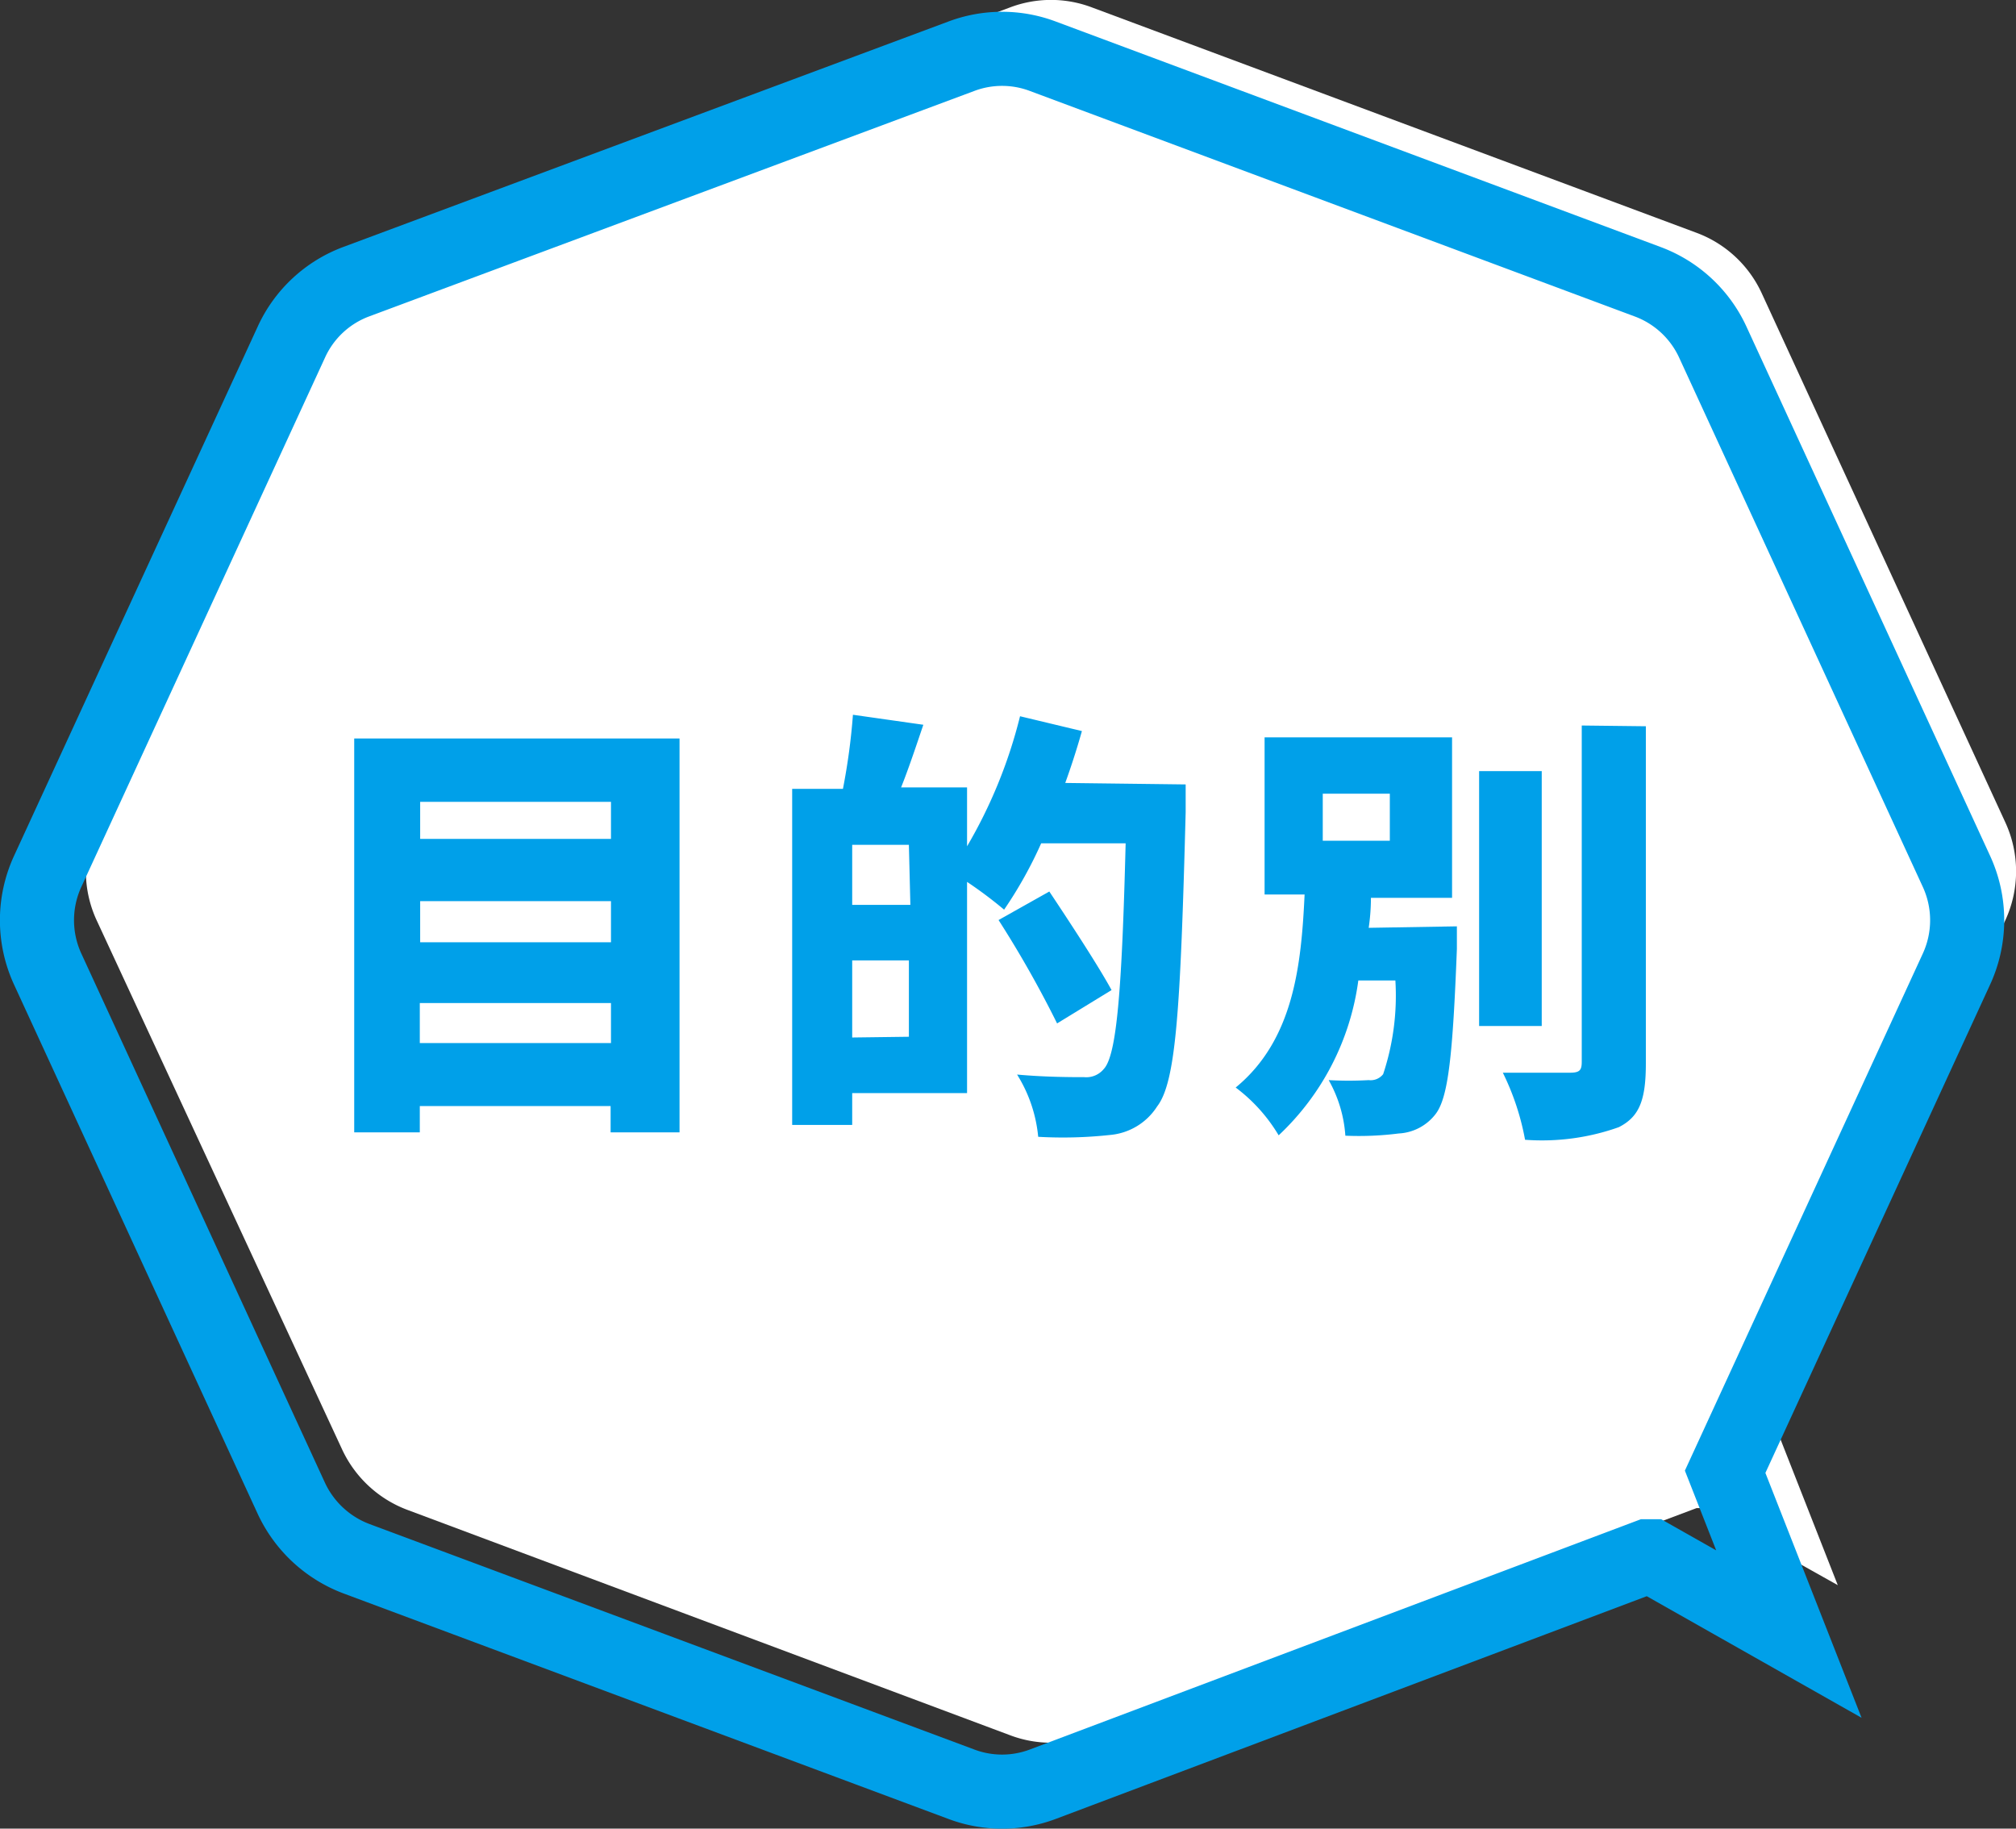
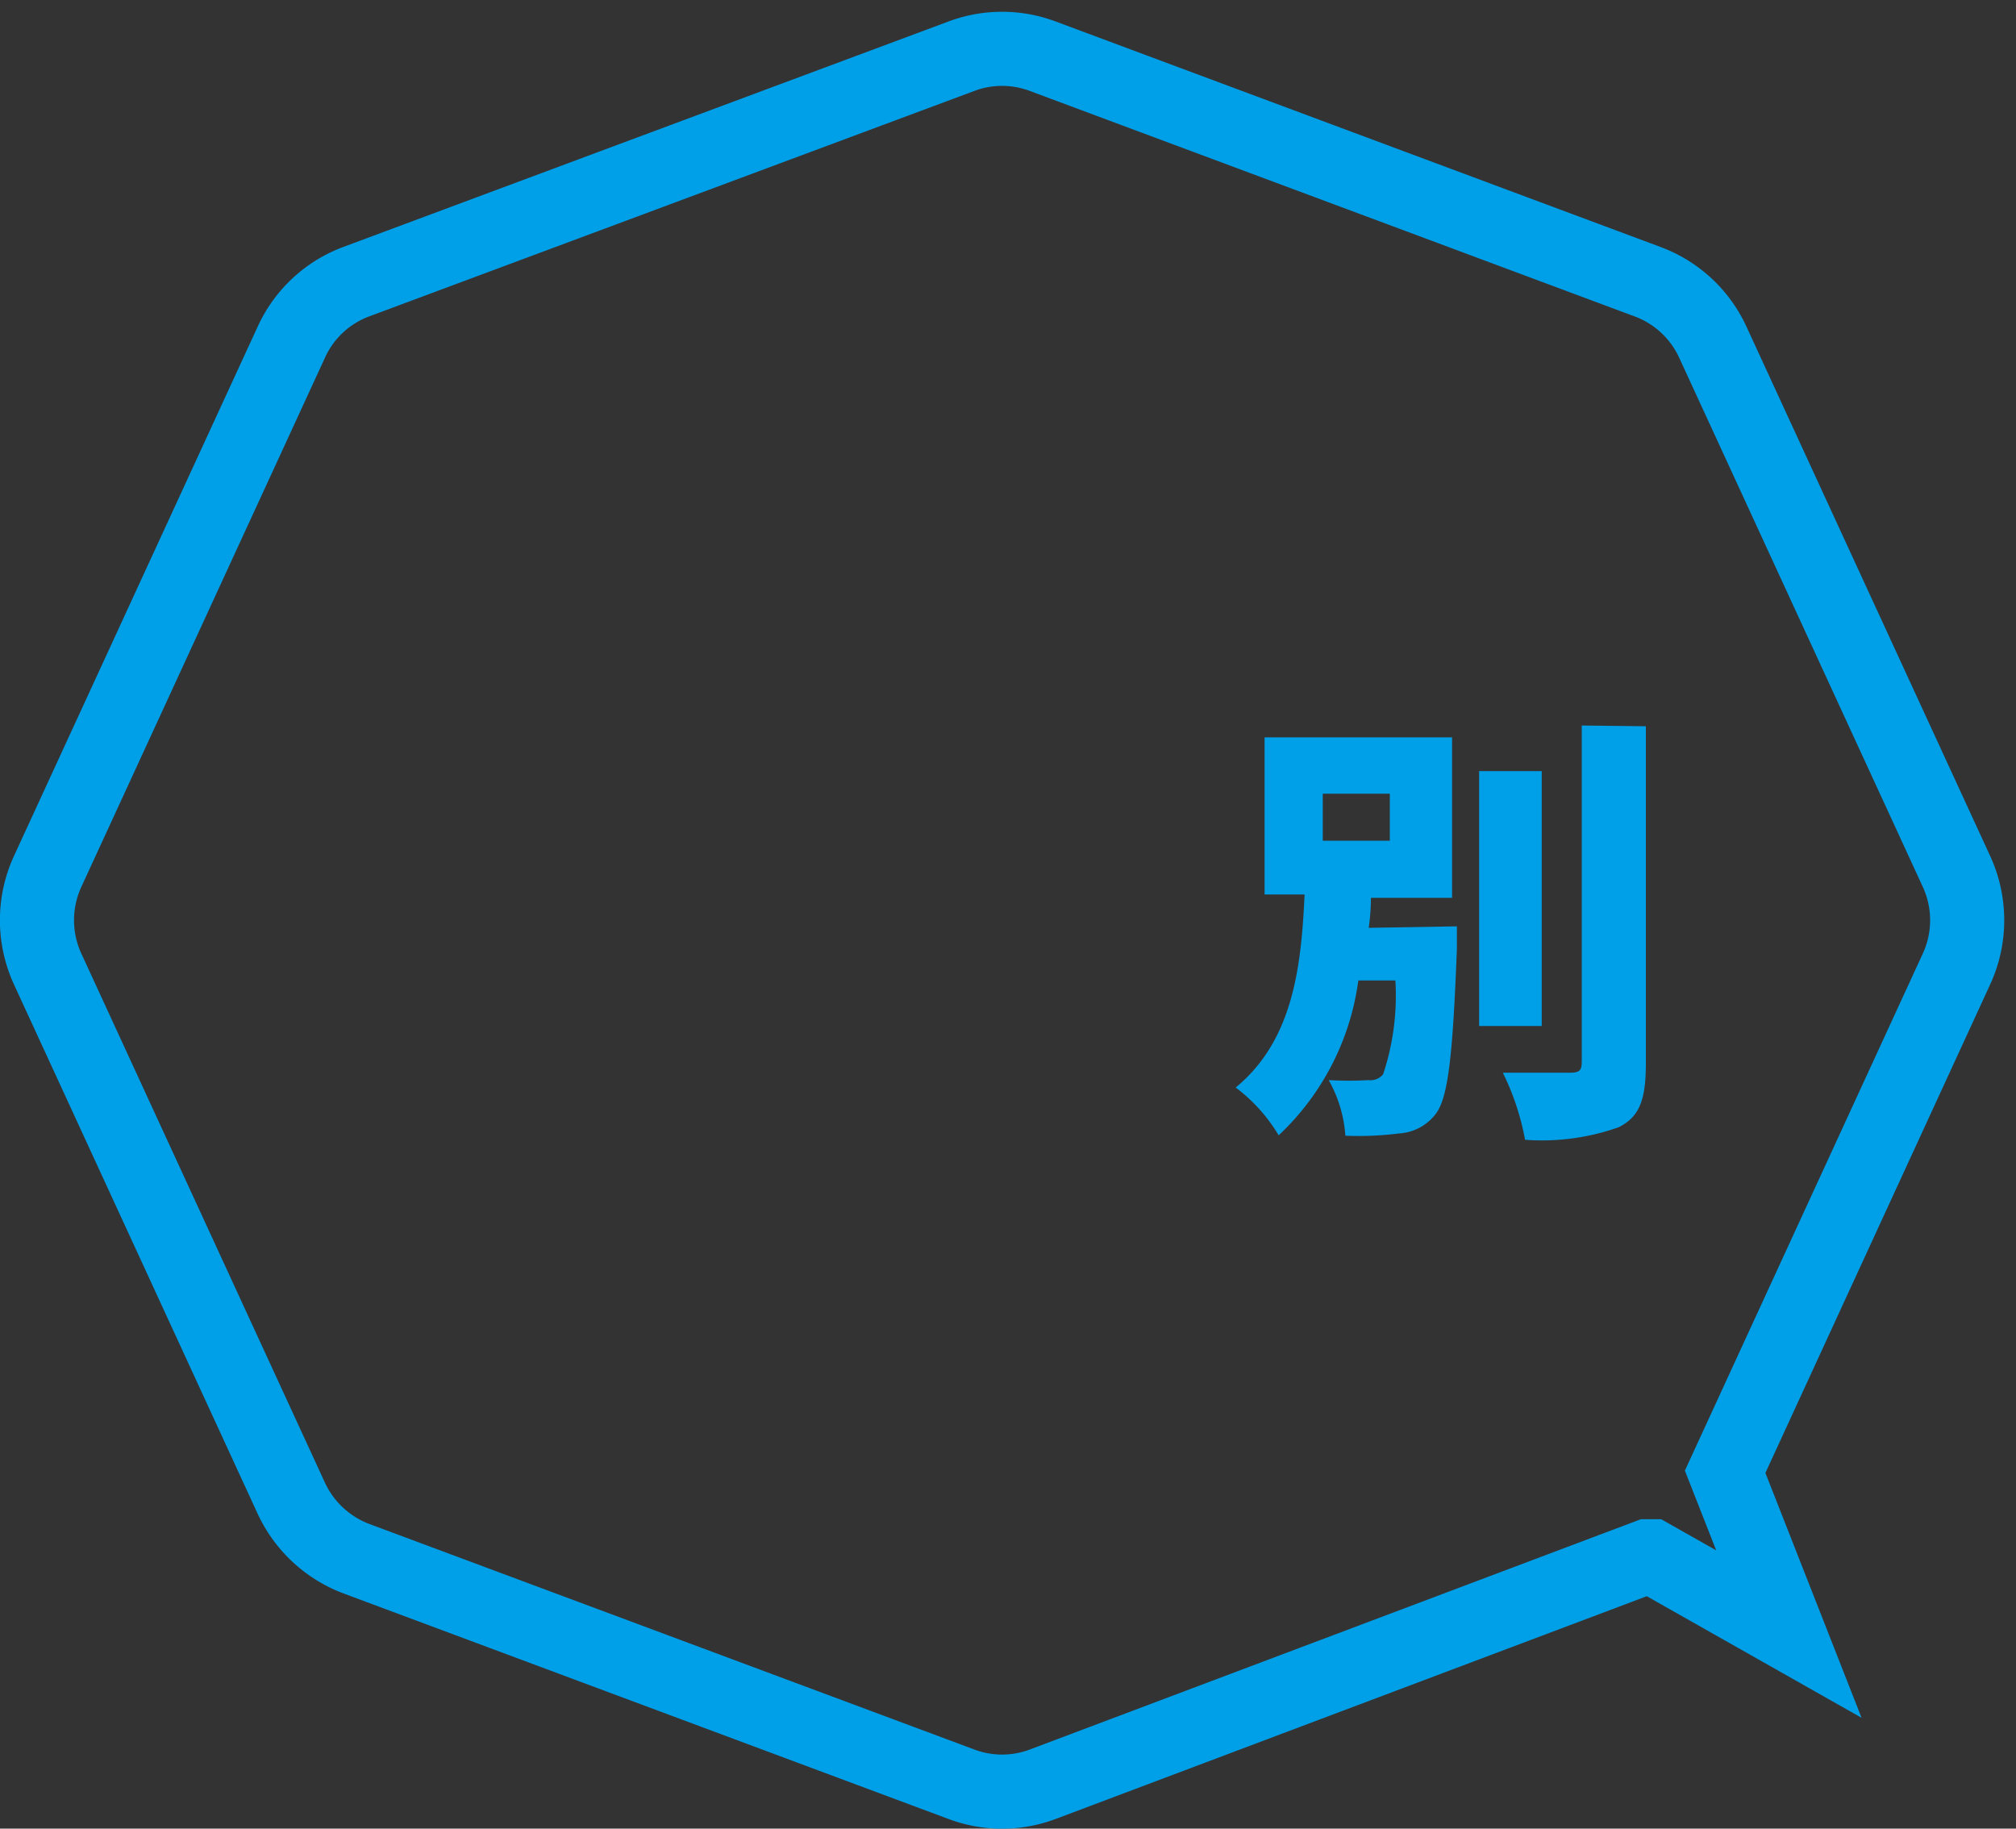
<svg xmlns="http://www.w3.org/2000/svg" width="54.41" height="49.35" viewBox="0 0 54.41 49.35">
  <rect x="0" y="0" width="54.41" height="49.35" fill="#333333" stroke="none" />
  <title>callout01</title>
  <g id="レイヤー_2" data-name="レイヤー 2">
    <g id="レイヤー_1-2" data-name="レイヤー 1">
      <g id="グループ_1655" data-name="グループ 1655">
        <g id="グループ_1654" data-name="グループ 1654">
-           <path id="パス_658" data-name="パス 658" d="M2.61,22.19,9.18,7.92A3.14,3.14,0,0,1,11,6.28L27.26.2a3.12,3.12,0,0,1,2.21,0L45.78,6.28a3.14,3.14,0,0,1,1.77,1.64l6.57,14.27a3.15,3.15,0,0,1,0,2.65L47.88,38.4l1.72,4.38L45.89,40.7l-.1,0L29.47,46.83a3.12,3.12,0,0,1-2.21,0L11,40.75a3.17,3.17,0,0,1-1.77-1.64L2.61,24.84A3.15,3.15,0,0,1,2.61,22.19Z" style="fill:#fff" />
          <path id="パス_659" data-name="パス 659" d="M1.29,23.51,7.86,9.24A3.12,3.12,0,0,1,9.62,7.6L25.94,1.52a3.12,3.12,0,0,1,2.21,0L44.46,7.6a3.14,3.14,0,0,1,1.77,1.64L52.8,23.51a3.15,3.15,0,0,1,0,2.65L46.56,39.72l1.72,4.38L44.57,42l-.1,0L28.15,48.15a3.12,3.12,0,0,1-2.21,0L9.63,42.07a3.17,3.17,0,0,1-1.77-1.64L1.29,26.16A3.15,3.15,0,0,1,1.29,23.51Z" style="fill:none;stroke:#00a0e9;stroke-miterlimit:10;stroke-width:2px" />
        </g>
        <g id="目的別" style="isolation:isolate">
          <g style="isolation:isolate">
-             <path d="M18.34,19.93V30.56H16.48v-.71H11.33v.71H9.56V19.93Zm-7,1.71v1h5.15v-1Zm0,2.68v1.11h5.15V24.32Zm5.15,3.83V27.07H11.33v1.08Z" style="fill:#00a0e9" />
-             <path d="M32,21.17s0,.55,0,.75c-.14,5.34-.26,7.28-.77,7.94a1.68,1.68,0,0,1-1.27.77,11.75,11.75,0,0,1-1.94.05A3.84,3.84,0,0,0,27.45,29c.77.07,1.49.07,1.81.07a.61.61,0,0,0,.53-.22c.35-.37.49-2.13.59-6.09H28.1a11.3,11.3,0,0,1-1,1.79,11.57,11.57,0,0,0-1-.75V29.5H23v.86H21.38V21.29h1.37a17.06,17.06,0,0,0,.27-2l1.9.27c-.2.59-.4,1.19-.6,1.69H26.1v1.59a13.18,13.18,0,0,0,1.43-3.51l1.67.4c-.13.46-.28.93-.45,1.4ZM24.53,22.8H23v1.62h1.57Zm0,5.18V25.92H23V28Zm4-.36a29.09,29.09,0,0,0-1.58-2.79l1.37-.77c.54.81,1.32,2,1.68,2.66Z" style="fill:#00a0e9" />
            <path d="M39.32,25s0,.42,0,.61c-.11,2.85-.23,4-.57,4.45a1.34,1.34,0,0,1-1,.53,8.55,8.55,0,0,1-1.44.06,3.53,3.53,0,0,0-.45-1.5,9.57,9.57,0,0,0,1.08,0,.43.43,0,0,0,.39-.16,6.72,6.72,0,0,0,.33-2.53h-1a7,7,0,0,1-2.15,4.18,4.47,4.47,0,0,0-1.16-1.29c1.57-1.29,1.77-3.31,1.86-5.21H34.13V19.9h5.06v4.33H37q0,.4-.06.81ZM35.7,22.69h1.81V21.42H35.7Zm5.91,5H39.92V20.81h1.69Zm2.81-8.09v9.1c0,1-.18,1.44-.73,1.72a6.18,6.18,0,0,1-2.53.34,6.87,6.87,0,0,0-.6-1.81c.75,0,1.54,0,1.81,0s.32-.07.32-.3V19.58Z" style="fill:#00a0e9" />
          </g>
        </g>
      </g>
    </g>
  </g>
</svg>